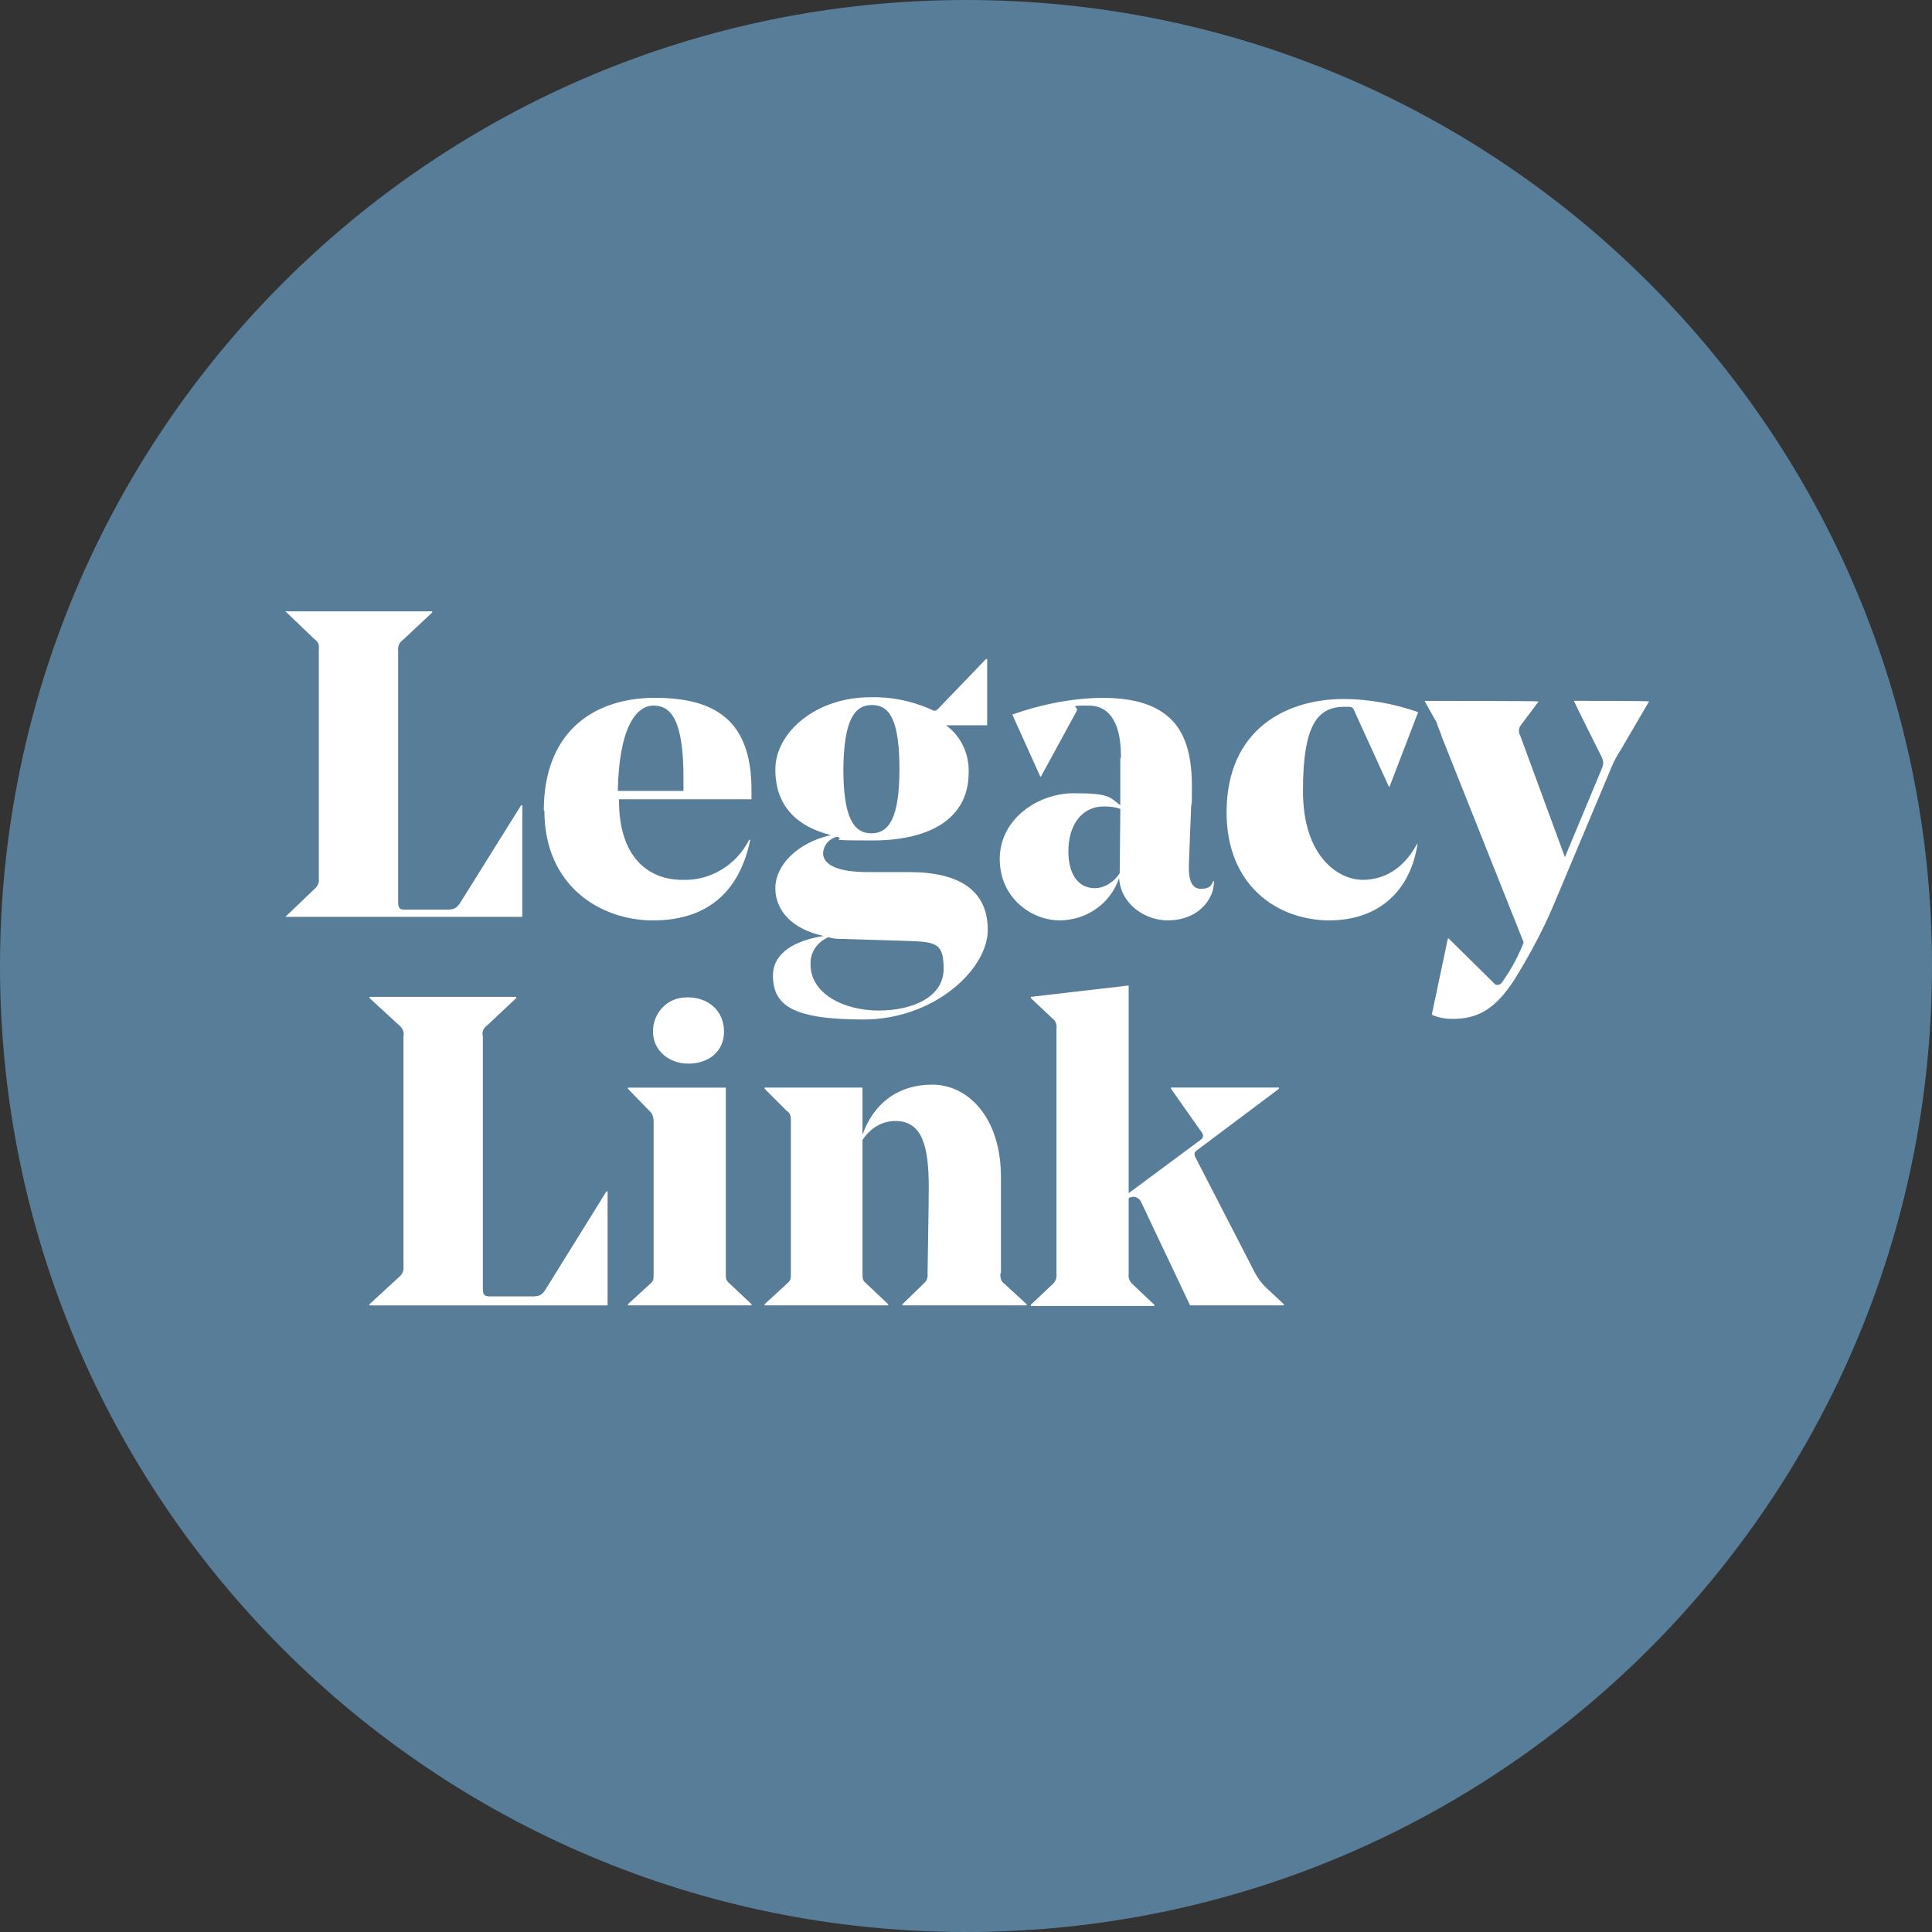
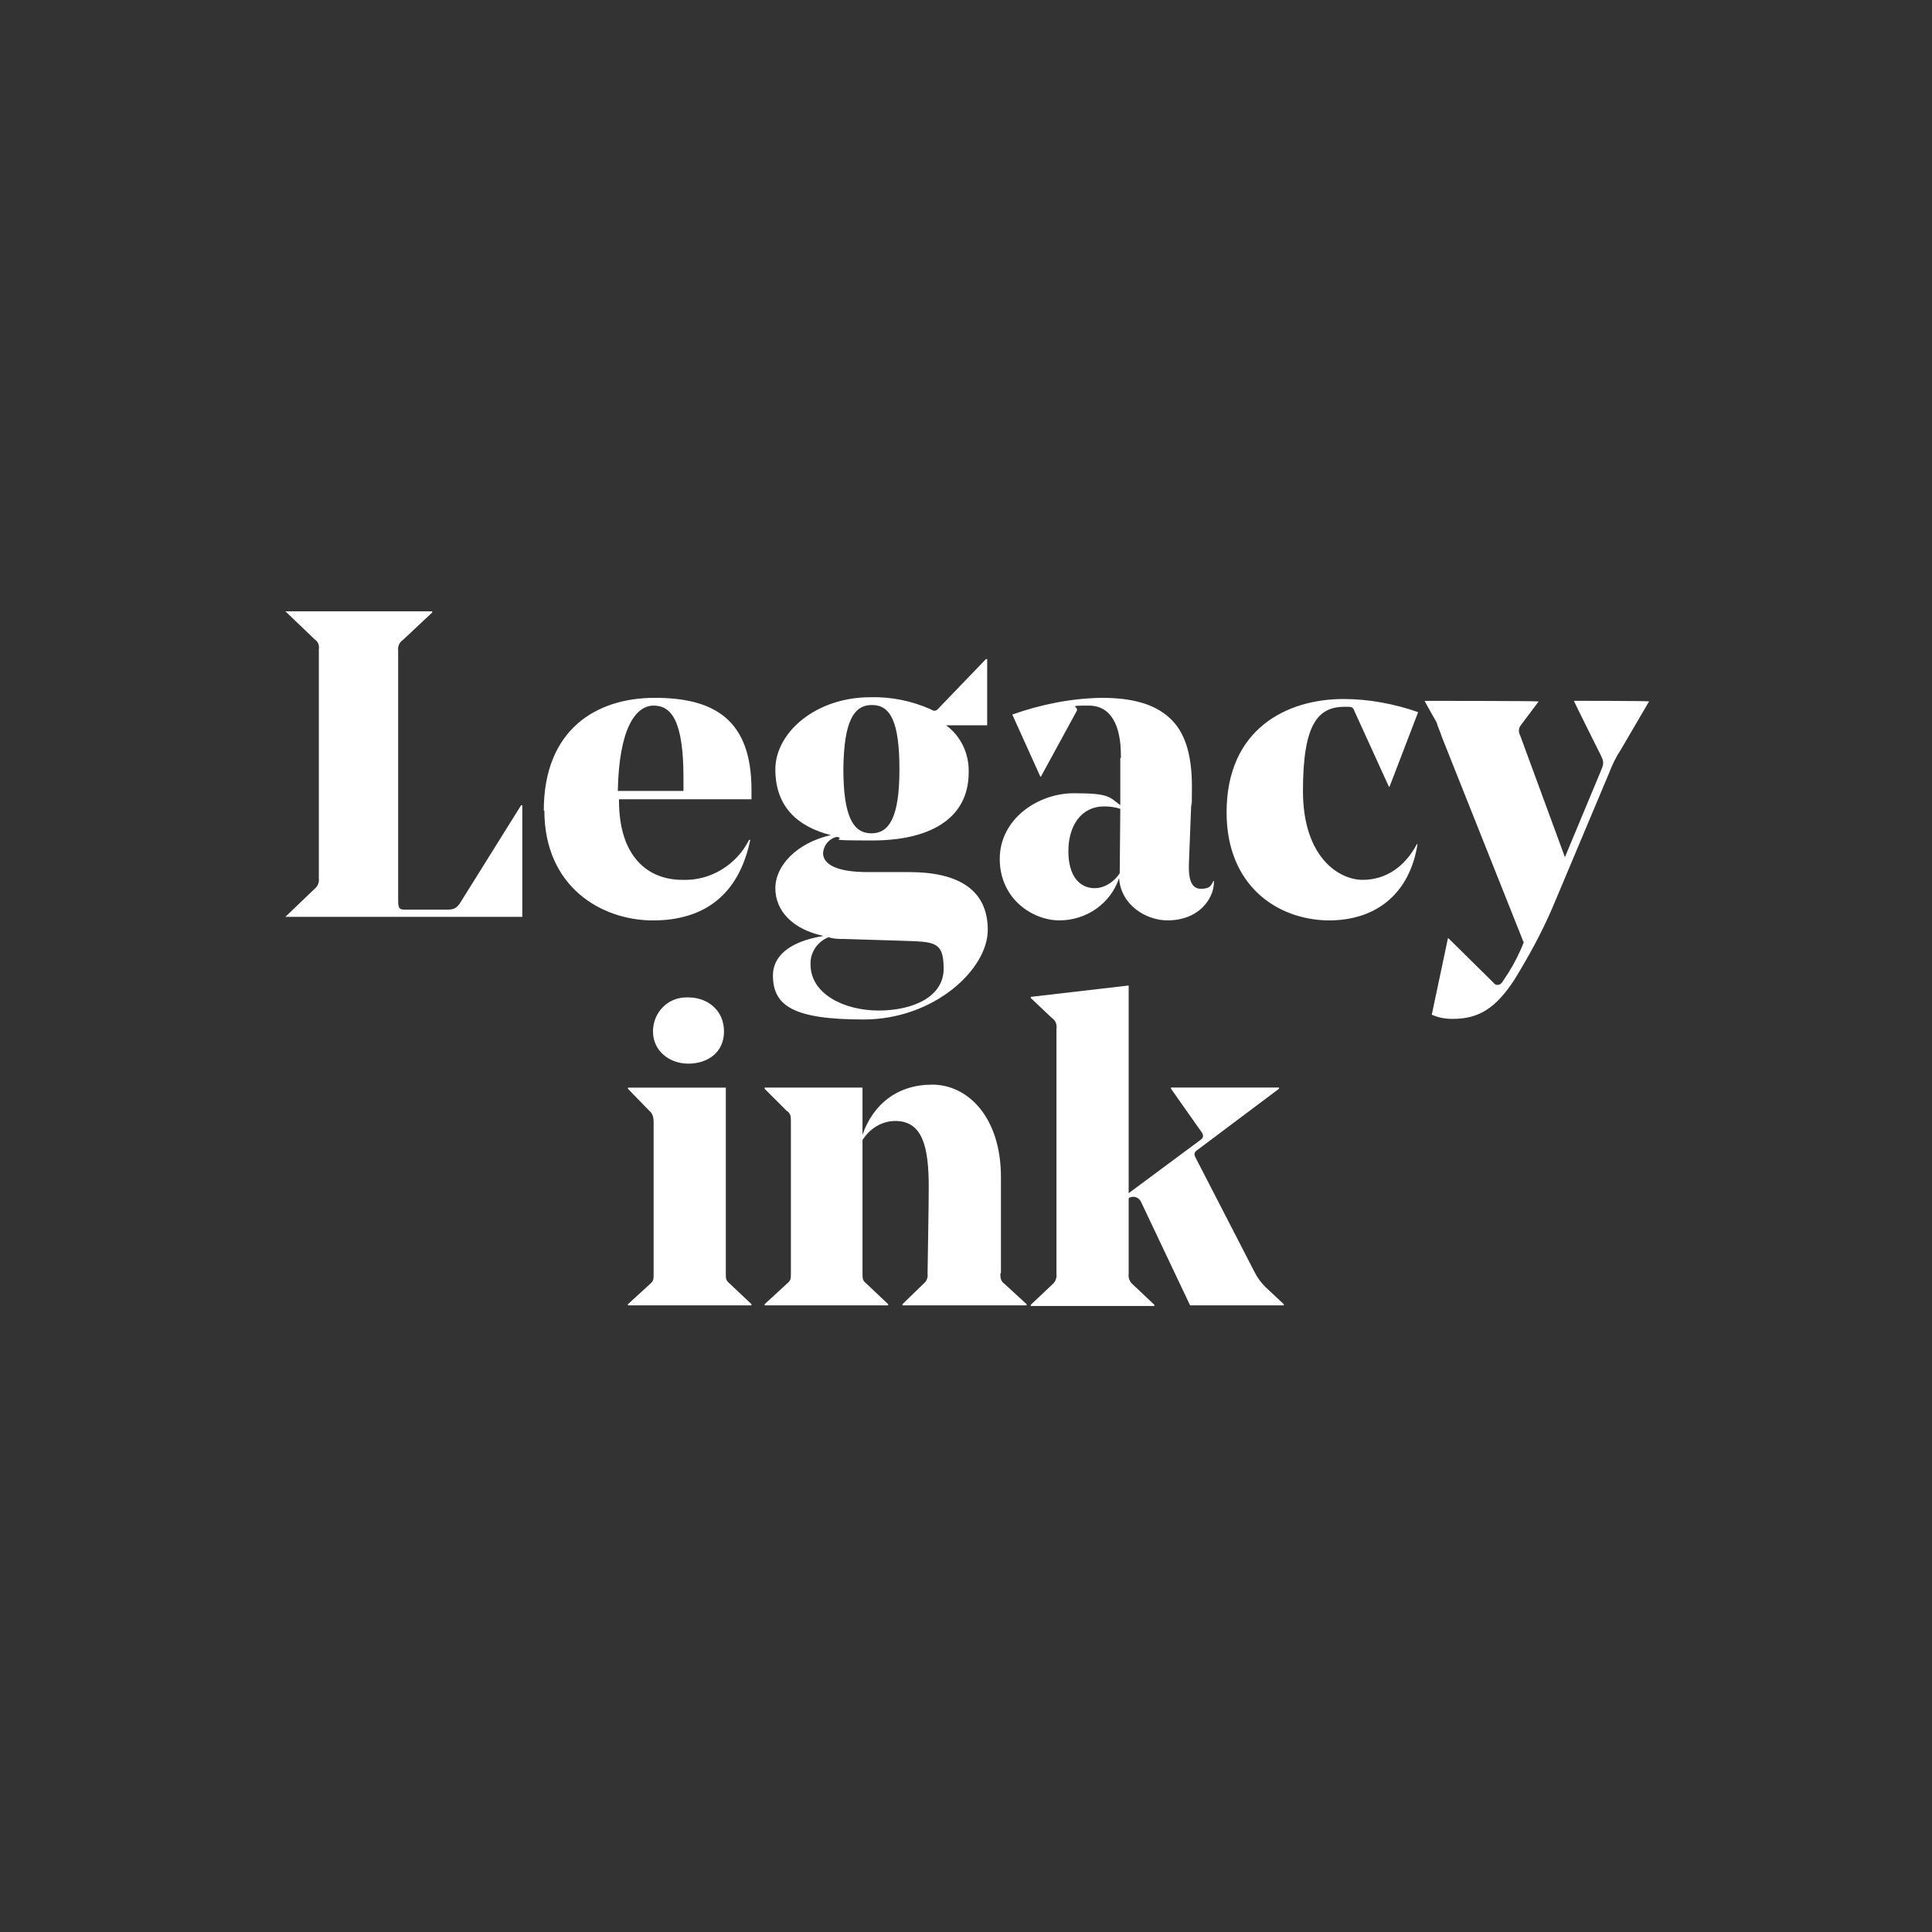
<svg xmlns="http://www.w3.org/2000/svg" viewBox="0 0 425.2 425.2">
  <rect x="0" y="0" width="425.2" height="425.2" fill="#333333" stroke="none" />
  <g id="Roundel_fill_100_blue_grey" data-name="Roundel fill 100% blue grey">
-     <path d="M212.6,0C95.18,0,0,95.18,0,212.6s95.18,212.6,212.6,212.6,212.6-95.18,212.6-212.6S330.01,0,212.6,0h0Z" style="fill: #587d99;" />
-   </g>
+     </g>
  <g id="Layer_15" data-name="Layer 15">
    <g id="Logo">
      <g id="Logos_for_export_v2" data-name="Logos for export v2">
        <path d="M114.95,201.78h-52.14l6.44-6.17c.66-.53,1.05-1.44.92-2.23v-50.44c.13-.92-.13-1.71-.92-2.23l-6.44-6.17h32.31v.26l-6.44,6.04c-.79.53-1.18,1.44-1.05,2.36v55.03c0,1.71.26,1.97,1.58,1.97h9.06c1.58,0,2.1-.26,2.89-1.31l13.53-21.67h.26v24.69h0v-.13ZM119.68,178.4c0-17.73,11.43-24.82,24.43-24.82s21.28,4.73,21.28,20.23,0,.92,0,2.1h-29.16v.26c0,12.48,6.44,17.47,13.92,17.47,6.17.26,11.95-3.28,14.71-8.8h.26c-2.5,12.08-10.11,17.73-21.41,17.73s-23.9-7.36-23.9-24.17h-.13ZM136.1,174.07h14.32v-2.89c0-12.48-2.63-15.89-6.57-15.89s-7.62,4.99-7.88,18.78h.13ZM181.28,205.99c-6.83-1.44-10.64-5.52-10.64-10.51s4.73-9.98,12.22-11.69c-7.36-1.84-12.22-6.3-12.22-14.45s8.93-15.89,20.88-15.89c4.6-.13,9.06.79,13.27,2.63.92.53,1.18.53,2.1-.53l10.11-10.51h.26v14.58h-9.06c3.28,2.36,5.12,6.3,4.99,10.38,0,10.51-9.06,14.97-21.15,14.97s-5.25-.26-7.88-.79c-1.71.39-2.89,1.84-3.02,3.55,0,2.63,3.28,4.2,9.85,4.2h9.06c11.16,0,17.34,4.07,17.34,12.74s-11.82,19.7-27.32,19.7-19.96-3.02-19.96-9.72c0-3.81,3.02-7.36,11.16-8.67h0ZM185.61,169.21c0,10.64,2.23,14.19,6.17,14.19s6.17-3.55,6.17-14.05-1.97-14.19-6.04-14.19-6.17,3.68-6.3,14.05h0ZM178.39,212.29c0,6.44,7.36,10.11,14.97,10.11s14.32-3.02,14.32-9.19-2.1-5.91-9.33-6.17l-12.61-.39c-1.18,0-2.23,0-3.41-.39-2.5,1.05-4.07,3.41-3.94,6.04ZM246.69,166.85v-.53c0-6.57-2.1-11.03-7.09-11.03s-2.1.13-2.63,1.18l-7.88,14.45h-.13l-6.17-13.66c6.3-2.23,12.87-3.55,19.57-3.68,6.44,0,11.56,1.18,15.1,4.47,3.15,2.89,4.86,7.62,4.86,14.97s-.13,3.15-.13,3.41l-.53,13.66c-.13,3.68.66,5.52,2.63,5.52s2.23-.66,2.76-1.71h.13c0,1.18-.26,2.36-.79,3.41-1.58,3.15-4.86,5.25-9.46,5.25s-10.24-3.28-10.64-9.33c-1.84,5.65-7.22,9.33-13.13,9.33s-13.13-4.73-13.13-13.53,8.41-14.45,16.29-14.45,7.75.79,10.24,2.63v-10.38h.13ZM246.56,178.01c-1.18-.39-2.36-.53-3.55-.53-5.12,0-7.88,4.33-7.88,9.85s2.5,8.14,5.78,8.14c2.23,0,4.33-1.44,5.52-3.28h0l.13-14.19h0ZM292.4,202.57c11.16,0,17.99-6.57,19.57-16.81h-.13c-2.63,4.99-6.83,7.88-11.95,7.88s-13.13-4.86-13.13-19.57,3.28-18.52,9.19-18.52h.53c1.18,0,1.31.13,1.71,1.18l7.49,16.42h.13l6.3-16.42c-5.25-1.84-10.9-2.89-16.42-2.89-12.48,0-25.74,6.57-25.74,24.96,0,16.02,11.03,23.64,22.46,23.77h0ZM317.35,162.25l17.99,45.18-.66,1.58c-1.05,2.36-2.23,4.47-3.68,6.57-.53.92-.92,1.18-1.44,1.18s-.66-.26-1.18-.79l-9.59-9.46h-.13l-3.55,16.81c1.44.66,3.02.92,4.6.92,5.78,0,9.46-2.36,13.53-8.54,3.15-5.12,6.04-10.38,8.41-15.89l12.48-29.68c.66-1.71,1.44-3.41,2.5-4.99l6.3-10.77h0c0-.13-16.55-.13-16.55-.13h0c0,.13,5.91,11.95,5.91,11.95.79,1.58.66,1.97,0,3.55l-7.88,18.91-9.85-26.79c-.39-.66-.39-1.58.13-2.23l3.94-5.25h0c0-.13-25.09-.13-25.09-.13h0c0,.13,2.63,4.73,2.63,4.73.26,1.05.79,1.97,1.18,3.28h0Z" style="fill: #fff;" />
-         <path d="M88.81,228.05c.13-.92-.13-1.71-.92-2.36l-6.57-6.04v-.26h32.31v.26l-6.44,6.04c-.79.53-1.18,1.44-.92,2.36v55.3c0,1.71.26,1.97,1.71,1.97h9.06c1.71,0,2.1-.26,2.89-1.31l13.53-21.8h.26v25.09h-52.41v-.26l6.57-6.04c.66-.53,1.05-1.44.92-2.36v-50.57Z" style="fill: #fff;" />
        <path d="M159.74,239.48v40.72c0,1.31,0,1.58.92,2.36l4.73,4.47v.26h-27.19v-.26l4.73-4.33c.92-.79.92-1.05.92-2.36v-33.49c0-.92-.26-1.84-.92-2.36l-4.73-4.86v-.26h21.54v.13ZM143.71,227c0-4.07,3.15-7.49,7.36-7.49h.39c4.33,0,7.88,2.89,7.88,7.49s-3.55,7.09-7.88,7.09c-4.07,0-7.75-2.76-7.75-7.09Z" style="fill: #fff;" />
        <path d="M220.16,280.2c0,.92,0,1.71.92,2.36l4.86,4.47v.26h-27.32v-.26l4.6-4.47c.66-.53,1.05-1.31.92-2.23,0-1.44.26-14.45.26-19.04,0-8.8-1.31-14.58-7.36-14.58-3.02,0-5.65,1.71-7.22,4.2v29.29c0,1.31,0,1.58.92,2.36l4.73,4.47v.26h-27.19v-.26l4.86-4.47c.92-.79.92-1.05.92-2.36v-33.36c0-.92,0-1.84-.92-2.36l-4.86-4.86v-.26h21.54v10.38c2.36-6.7,7.62-11.03,15.37-11.03s15.1,7.09,15.1,20.36v21.15h-.13Z" style="fill: #fff;" />
        <path d="M276.24,280.2c.53,1.05,1.31,2.1,2.23,3.02l4.07,3.81v.26h-20.62l-10.77-22.72c-.39-.92-1.44-1.44-2.36-1.05-.13,0-.26,0-.39.26v16.55c-.13.92.26,1.84.92,2.36l4.73,4.47v.26h-27.19v-.26l4.73-4.47c.66-.53,1.05-1.44.92-2.36v-53.85c.13-.92-.13-1.84-.92-2.36l-4.73-4.47v-.26l21.54-2.5v45.71l15.76-11.69c.79-.53.79-1.18.13-1.97l-6.57-9.33v-.26h23.77v.26l-17.86,13.4c-.79.53-.92.92-.53,1.71l13.13,25.48h0Z" style="fill: #fff;" />
      </g>
    </g>
  </g>
</svg>